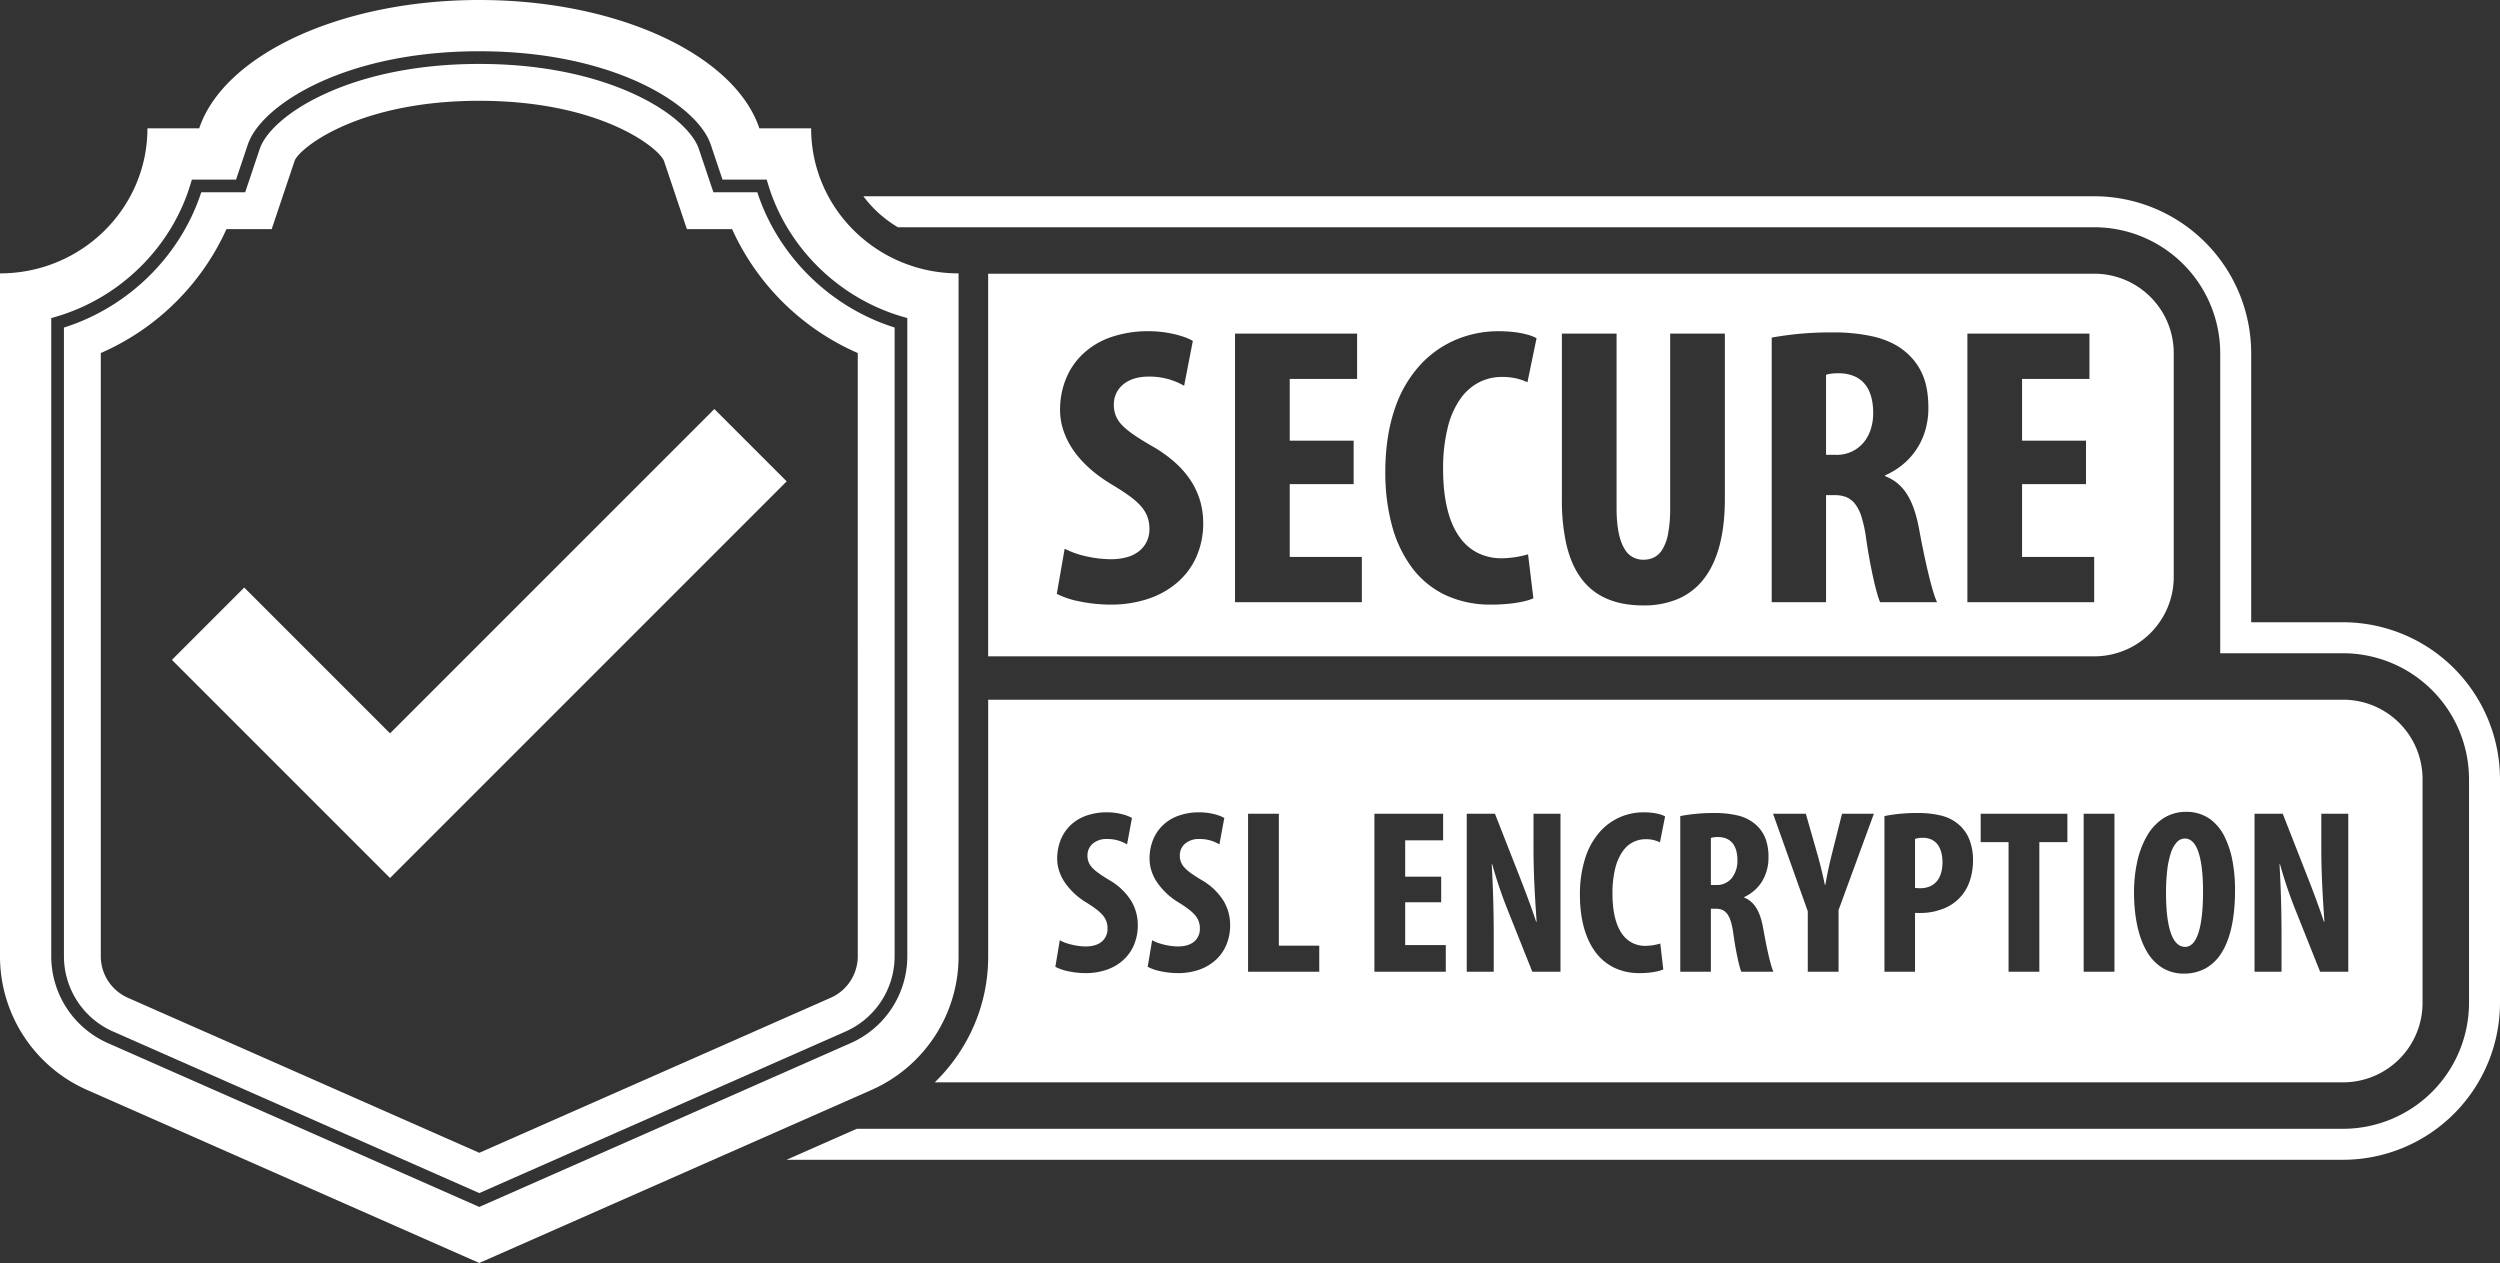
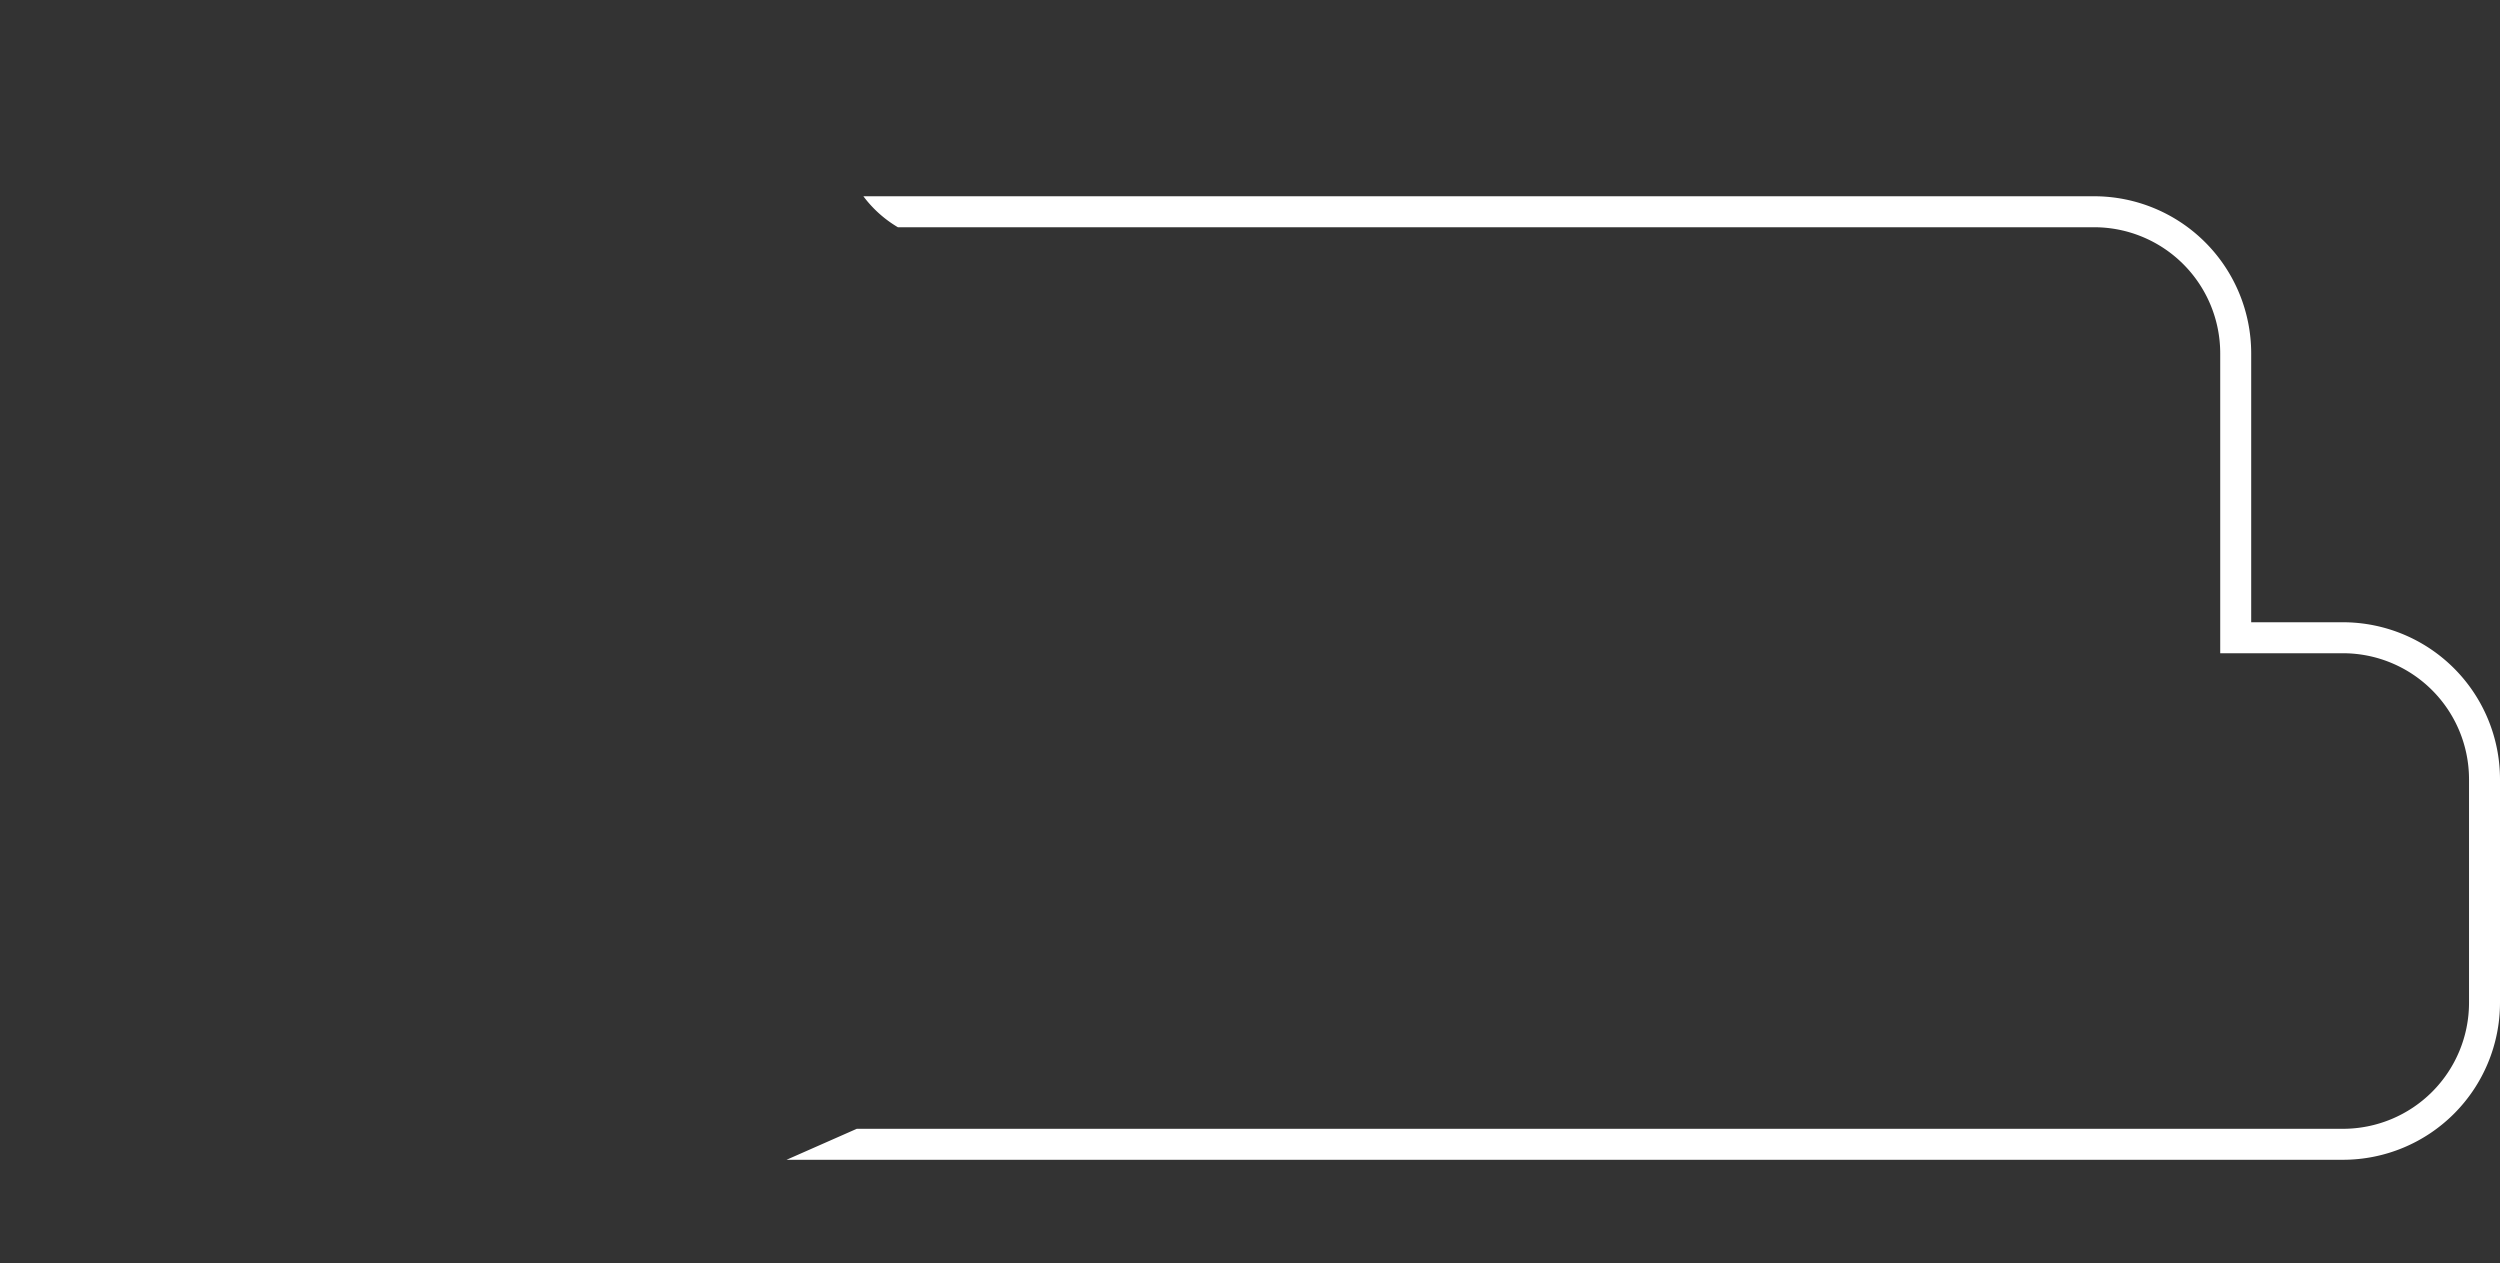
<svg xmlns="http://www.w3.org/2000/svg" id="Group_2" data-name="Group 2" width="1366.262" height="690.221" viewBox="0 0 1366.262 690.221">
  <rect x="0" y="0" width="1366.262" height="690.221" fill="#333333" stroke="none" />
  <defs>
    <clipPath id="clip-path">
      <rect id="Rectangle_2" data-name="Rectangle 2" width="1366.262" height="690.221" fill="#fff" />
    </clipPath>
  </defs>
  <g id="Group_1" data-name="Group 1" clip-path="url(#clip-path)">
-     <path id="Subtraction_1" data-name="Subtraction 1" d="M327.609,1325.105H-276.869V1116H327.609a43.409,43.409,0,0,1,43.445,43.445V1281.66a43.409,43.409,0,0,1-43.445,43.445ZM36.67,1148.734v90.639a109.1,109.1,0,0,0,2.452,24.52,60.414,60.414,0,0,0,3.189,9.919,43.051,43.051,0,0,0,4.609,8.268,34.815,34.815,0,0,0,6.112,6.549,34.382,34.382,0,0,0,7.7,4.762A41.949,41.949,0,0,0,70.1,1296.3a59.483,59.483,0,0,0,11.119.984,47.13,47.13,0,0,0,19.425-3.776,35.649,35.649,0,0,0,13.919-11.144c7.417-9.8,11.177-24.362,11.177-43.286v-90.34H95.848v95.381a74.145,74.145,0,0,1-1.1,13.793,26.168,26.168,0,0,1-3.062,8.643,11.583,11.583,0,0,1-4.659,4.47,12.747,12.747,0,0,1-5.893,1.273,11.48,11.48,0,0,1-10.275-6.008c-2.854-4.689-4.3-12.148-4.3-22.171v-95.381Zm-271.731,117.542-4.31,24.675a45.407,45.407,0,0,0,11.982,4.041,84.47,84.47,0,0,0,17.425,1.848,64.332,64.332,0,0,0,20.528-3.165,46.958,46.958,0,0,0,16-8.986,39.945,39.945,0,0,0,10.389-14.043,44.987,44.987,0,0,0,3.7-18.336,43.742,43.742,0,0,0-1.474-11.408,41.366,41.366,0,0,0-4.768-10.961,49.458,49.458,0,0,0-8.581-10.266,71.857,71.857,0,0,0-12.915-9.324c-8.891-5.129-13.739-8.529-16.731-11.737a16.015,16.015,0,0,1-3.394-5.249,16.358,16.358,0,0,1-.981-5.962,13.96,13.96,0,0,1,4.66-10.5c3.39-3.055,8.319-4.67,14.254-4.67a37.592,37.592,0,0,1,19.5,5.011l4.763-24.547c-4.389-2.542-13.8-5.279-24.1-5.279a61.81,61.81,0,0,0-21.128,3.42,42.449,42.449,0,0,0-15.154,9.292,38.7,38.7,0,0,0-9.13,13.713,45.193,45.193,0,0,0-3.055,16.682,35.259,35.259,0,0,0,1.569,10.3A41.733,41.733,0,0,0-231,1211.427c4.939,7.563,12.444,14.337,22.306,20.134,6.723,4.111,11.551,7.376,14.846,10.952a19.278,19.278,0,0,1,3.81,5.83,18.331,18.331,0,0,1,1.289,7.026,15.07,15.07,0,0,1-5.271,11.953,18.593,18.593,0,0,1-6.589,3.463,31.644,31.644,0,0,1-9.226,1.245,63.111,63.111,0,0,1-13.489-1.6,46.864,46.864,0,0,1-11.743-4.15ZM1.975,1147.421a60.842,60.842,0,0,0-11.19,1.035,58.529,58.529,0,0,0-11.008,3.2,56.19,56.19,0,0,0-19.852,13.472,66.218,66.218,0,0,0-14.279,23.849c-3.634,10.264-5.477,22.164-5.477,35.368a111.048,111.048,0,0,0,3.538,28.9,68.211,68.211,0,0,0,10.722,22.967A49.233,49.233,0,0,0-27.5,1291.371a57.935,57.935,0,0,0,25.585,5.469c9.452,0,18.268-1.321,23.006-3.448l-2.908-24.034a54.56,54.56,0,0,1-14.378,2.155,29.182,29.182,0,0,1-12.636-2.688A27.016,27.016,0,0,1-19,1260.281c-6.131-8.322-9.24-20.943-9.24-37.51a91.941,91.941,0,0,1,2.641-23.187,45.923,45.923,0,0,1,7.085-15.611,28.369,28.369,0,0,1,10.274-8.8,27.31,27.31,0,0,1,12.207-2.764,34.1,34.1,0,0,1,8.076.874,32.762,32.762,0,0,1,5.8,2.05l4.981-24.077C19.857,1149.486,12.614,1147.421,1.975,1147.421Zm256.3,1.313v146.8h69.3v-24.767H288.162v-39.781H323.1v-23.735H288.162V1173.5h36.823v-24.766Zm-400.229,0v146.8h69.305v-24.767h-39.42v-39.781h34.937v-23.735h-34.937V1173.5h36.824v-24.766Zm325.841-.654a178.4,178.4,0,0,0-32.551,2.832v144.622h29.7v-58.542h4.476c5.284,0,8.808,1.5,11.424,4.858a23,23,0,0,1,3.53,7.19,70.23,70.23,0,0,1,2.423,11.358c2.408,16.719,5.873,31.255,7.7,35.136h31.142c-2.728-5.365-6.891-23.855-9.807-39.8-3.05-16.518-8.618-25.221-18.618-29.1v-.433a41.631,41.631,0,0,0,10.28-6.442,37.633,37.633,0,0,0,7.4-8.6,38.564,38.564,0,0,0,4.469-10.242,43,43,0,0,0,1.5-11.381c0-6.811-.825-12.2-2.6-16.95a33.116,33.116,0,0,0-9.57-13.591,35.682,35.682,0,0,0-8.264-5.349,49.946,49.946,0,0,0-9.773-3.349A99.648,99.648,0,0,0,183.888,1148.08Zm2.569,66.9h-5.42v-43.718c1.927-.76,5.361-.873,7.237-.873,6.353.162,11.152,2.279,14.262,6.291,2.828,3.648,4.262,8.848,4.262,15.456a28.79,28.79,0,0,1-1.355,8.945,21.589,21.589,0,0,1-3.954,7.255A18.953,18.953,0,0,1,186.457,1214.984Z" transform="translate(816.908 -966.414)" fill="#fff" stroke="rgba(0,0,0,0)" stroke-miterlimit="10" stroke-width="1" />
    <path id="Path_2" data-name="Path 2" d="M1280.488,340.066h-50.2V193.031a85.871,85.871,0,0,0-85.774-85.774H471.84A64.42,64.42,0,0,0,490.7,124.189h653.819a68.92,68.92,0,0,1,68.842,68.842V357h67.129a68.92,68.92,0,0,1,68.843,68.842V548.055a68.921,68.921,0,0,1-68.843,68.842H468.228l-38.381,16.931h850.641a85.87,85.87,0,0,0,85.774-85.773V425.84a85.871,85.871,0,0,0-85.774-85.774" fill="#fff" />
-     <path id="Subtraction_2" data-name="Subtraction 2" d="M492.773,1325.105H-276.869a96.947,96.947,0,0,0,12.291-14.517A96.248,96.248,0,0,0-255.4,1294a95.183,95.183,0,0,0,5.741-18.172,94.7,94.7,0,0,0,1.985-19.272V1116h740.45a43.408,43.408,0,0,1,43.445,43.445V1281.66a43.408,43.408,0,0,1-43.445,43.445Zm-85.731-147.827a22.846,22.846,0,0,0-12.52,3.557,27.965,27.965,0,0,0-8.9,9.6,48.772,48.772,0,0,0-5.314,14.018,76.866,76.866,0,0,0-1.763,16.826c0,12.662,2.181,23.412,6.306,31.088a26.408,26.408,0,0,0,8.456,9.71,22.127,22.127,0,0,0,12.5,3.606,24.383,24.383,0,0,0,11.269-2.565,23.772,23.772,0,0,0,8.836-8.084c5.2-7.744,7.831-19.542,7.831-35.069a86.157,86.157,0,0,0-1.245-15.015,51.121,51.121,0,0,0-4.3-13.745,26.35,26.35,0,0,0-8.2-10.035A21.982,21.982,0,0,0,407.042,1177.278Zm-296.519.255a32.11,32.11,0,0,0-12.5,2.492,31.61,31.61,0,0,0-11.177,7.924,39.321,39.321,0,0,0-8.039,14.027,65,65,0,0,0-3.083,20.8c0,12.561,2.776,23.111,8.028,30.509a28.053,28.053,0,0,0,10.174,8.914,31.447,31.447,0,0,0,14.4,3.217c5.321,0,10.284-.777,12.952-2.028l-1.637-14.137a29.5,29.5,0,0,1-8.095,1.267,15.836,15.836,0,0,1-7.114-1.581,15.392,15.392,0,0,1-5.724-5.024c-3.452-4.9-5.2-12.318-5.2-22.062A56.383,56.383,0,0,1,95,1208.216a27.6,27.6,0,0,1,3.989-9.182,15.037,15.037,0,0,1,12.657-6.8,16.816,16.816,0,0,1,7.812,1.72l2.8-14.162C120.59,1178.748,116.513,1177.533,110.523,1177.533Zm-268.59,69.909-2.427,14.513a24.872,24.872,0,0,0,6.747,2.377,45.592,45.592,0,0,0,9.811,1.087,34.8,34.8,0,0,0,11.557-1.861,26.156,26.156,0,0,0,9.006-5.285,23.455,23.455,0,0,0,5.849-8.26,27.484,27.484,0,0,0,2.084-10.785,25.468,25.468,0,0,0-3.513-13.157,34.018,34.018,0,0,0-12.1-11.523c-5.006-3.016-7.735-5.016-9.42-6.9a9.133,9.133,0,0,1-2.462-6.595,8.379,8.379,0,0,1,2.624-6.174,11.443,11.443,0,0,1,8.027-2.747,20.474,20.474,0,0,1,10.975,2.948l2.682-14.439c-2.472-1.495-7.774-3.1-13.57-3.1a33.448,33.448,0,0,0-11.895,2.012,23.752,23.752,0,0,0-8.532,5.466,22.862,22.862,0,0,0-5.14,8.066,27.637,27.637,0,0,0-1.72,9.812,21.6,21.6,0,0,0,.883,6.062,25.046,25.046,0,0,0,2.828,6.231,37.758,37.758,0,0,0,12.559,11.843c3.785,2.418,6.5,4.339,8.358,6.442a10.711,10.711,0,0,1,2.871,7.562,9.044,9.044,0,0,1-2.967,7.031,10.328,10.328,0,0,1-3.71,2.037,17.1,17.1,0,0,1-5.195.732c-4.818,0-10.792-1.424-14.2-3.385h0Zm-50.47,0-2.426,14.513a24.851,24.851,0,0,0,6.746,2.377,45.6,45.6,0,0,0,9.811,1.087,34.8,34.8,0,0,0,11.557-1.861,26.156,26.156,0,0,0,9.006-5.285,23.455,23.455,0,0,0,5.849-8.26,27.484,27.484,0,0,0,2.084-10.785,25.468,25.468,0,0,0-3.513-13.157,34.018,34.018,0,0,0-12.1-11.523c-5.005-3.016-7.734-5.016-9.419-6.9a9.132,9.132,0,0,1-2.463-6.595,8.381,8.381,0,0,1,2.623-6.174,11.436,11.436,0,0,1,8.024-2.747,20.48,20.48,0,0,1,10.978,2.948l2.682-14.439c-2.473-1.495-7.774-3.1-13.57-3.1a33.448,33.448,0,0,0-11.895,2.012,23.752,23.752,0,0,0-8.532,5.466,22.862,22.862,0,0,0-5.14,8.066,27.637,27.637,0,0,0-1.72,9.812,21.6,21.6,0,0,0,.883,6.062,25.045,25.045,0,0,0,2.828,6.231,37.758,37.758,0,0,0,12.559,11.843c3.784,2.417,6.5,4.338,8.358,6.442a10.71,10.71,0,0,1,2.871,7.562,9.044,9.044,0,0,1-2.968,7.031,10.331,10.331,0,0,1-3.71,2.037,17.1,17.1,0,0,1-5.194.732c-4.819,0-10.793-1.424-14.206-3.385h0Zm666.845-41.567a241.753,241.753,0,0,0,8.82,25.93l13.1,32.847h15.408v-86.347H480.885v19.08c0,14.524.929,28.381,1.544,37.55q.085,1.269.161,2.416h-.259c-2.252-6.96-6.249-17.566-9.239-25.172l-13.28-33.873H444.4v86.347h14.751v-19.41c0-13.432-.359-26.309-1.1-39.367h.255Zm-107.29-27.57v86.347h16.826v-86.347Zm-91.33-.384a87.891,87.891,0,0,0-17.55,1.666v85.065h16.721V1232.5c1.134.054,2.226.054,3.382.054a33.134,33.134,0,0,0,11.1-2,24.308,24.308,0,0,0,15.234-14.96,34.9,34.9,0,0,0,1.973-12.106,29.986,29.986,0,0,0-1.778-10.478,20.852,20.852,0,0,0-5.607-8.433,23.008,23.008,0,0,0-10.1-5.27A53.1,53.1,0,0,0,259.688,1177.921Zm-78.435.384,18.987,53.313v33.034h16.826v-33.694l19.307-52.653H218.961l-5.076,20.189c-1.732,6.805-3.056,12.924-4.049,18.707h-.255c-1.253-6.1-2.862-12.609-4.531-18.321l-5.88-20.574H181.253Zm-31.447,51.913c2.975,0,4.958.881,6.431,2.857,1.553,2.084,2.618,5.55,3.351,10.91,1.356,9.835,3.307,18.385,4.337,20.667h17.533c-1.538-3.159-3.88-14.033-5.521-23.409-1.719-9.716-4.854-14.835-10.483-17.117v-.255a23.319,23.319,0,0,0,5.787-3.789,21.9,21.9,0,0,0,4.164-5.056,24.738,24.738,0,0,0,3.361-12.719,29.158,29.158,0,0,0-1.462-9.97,19.5,19.5,0,0,0-5.388-7.994,22.724,22.724,0,0,0-10.154-5.116,53.785,53.785,0,0,0-12.871-1.306,96.257,96.257,0,0,0-18.327,1.666v85.065h16.722v-34.434h2.52Zm-122.03-24.343a241.754,241.754,0,0,0,8.82,25.93l13.1,32.847H65.1v-86.347H50.353v19.08c0,14.524.929,28.381,1.543,37.55q.085,1.269.161,2.416H51.8c-2.26-6.985-6.255-17.583-9.239-25.172L29.28,1178.305H13.869v86.347H28.62v-19.41c0-13.456-.36-26.333-1.1-39.367h.255ZM294.737,1178.3v15.548h15.235v70.8h16.822v-70.8H342.13V1178.3Zm-331.337,0v86.347H2.417v-14.567H-19.774v-23.4H-.1v-13.962H-19.774v-19.851H.957V1178.3Zm-69.043,0v86.347h38.91v-14.237H-88.818V1178.3Zm512.118,72.777c-3.4,0-6.018-2.509-7.777-7.458-1.771-4.984-2.669-12.435-2.669-22.148a103.9,103.9,0,0,1,.673-12.441,46.592,46.592,0,0,1,1.981-9.307,15.731,15.731,0,0,1,3.233-5.833,6.032,6.032,0,0,1,4.43-2.02c3.512,0,6.138,2.938,7.8,8.733,1.4,4.868,2.109,11.651,2.109,20.162,0,9.288-.748,16.591-2.224,21.7C412.386,1248.185,409.843,1251.081,406.474,1251.081Zm-144.818-32.06a15.994,15.994,0,0,1-2.8-.184V1192.09a12.761,12.761,0,0,1,4.157-.639c3.675,0,6.482,1.319,8.344,3.921,1.639,2.29,2.5,5.594,2.5,9.556,0,4.17-1.014,7.653-2.933,10.072a10.059,10.059,0,0,1-3.8,2.954A13.32,13.32,0,0,1,261.656,1219.021Zm-111.319-1.749h-3.051v-25.714a12.885,12.885,0,0,1,4.075-.513c3.576.1,6.277,1.341,8.027,3.7,1.591,2.145,2.4,5.2,2.4,9.09a15.192,15.192,0,0,1-2.987,9.53A10.472,10.472,0,0,1,150.337,1217.273Z" transform="translate(787.716 -733.605)" fill="#fff" stroke="rgba(0,0,0,0)" stroke-miterlimit="10" stroke-width="1" />
-     <path id="Path_4" data-name="Path 4" d="M443.287,70.139H415C401.6,30.232,338.186,0,261.93,0S122.264,30.232,108.864,70.139H80.574C80.574,113.914,44.5,149.4,0,149.4V522.952a79.823,79.823,0,0,0,47.972,72.882L261.93,690.221l213.959-94.387a79.823,79.823,0,0,0,47.972-72.882V149.4c-44.5,0-80.574-35.487-80.574-79.261m52.562,452.814a51.9,51.9,0,0,1-31.267,47.253L261.93,659.6l-1.4-.618L59.278,570.206a51.9,51.9,0,0,1-31.267-47.253V173.831l2.5-.725c35.018-10.148,63.224-37.925,73.61-72.488l.741-2.47h24.141l6.413-19.093c3.935-11.715,18.352-24.33,38.567-33.74,16.954-7.893,45.973-17.3,87.945-17.3s70.992,9.41,87.946,17.3c20.215,9.413,34.632,22.025,38.565,33.74l6.414,19.093H419l.741,2.47c10.384,34.561,38.588,62.335,73.608,72.484l2.5.724Z" fill="#fff" />
-     <path id="Path_5" data-name="Path 5" d="M413.873,105.081h-24l-8-23.818C379.29,73.581,368.763,61.755,346.95,51.6c-16.319-7.6-44.315-16.657-85.019-16.657S193.231,44,176.912,51.6c-21.813,10.153-32.34,21.979-34.92,29.661l-8,23.818h-24C98.623,139.908,70.21,167.9,34.945,179.008V522.952a44.974,44.974,0,0,0,27.132,40.912l199.854,88.16,199.853-88.16a44.974,44.974,0,0,0,27.132-40.912V179c-35.265-11.11-63.679-39.1-75.043-73.922m54.9,417.873a24.823,24.823,0,0,1-15.119,22.479L261.931,630.011,70.206,545.437a24.833,24.833,0,0,1-15.119-22.483V192.938a134.392,134.392,0,0,0,68.672-67.714h24.714l12.613-37.549c3.064-7.071,34.869-32.589,100.845-32.589s97.78,25.518,100.9,32.74l12.558,37.4H400.1a134.39,134.39,0,0,0,68.67,67.711Z" fill="#fff" />
-     <path id="Path_6" data-name="Path 6" d="M213.147,400.776,133.467,321.1,93.94,360.625,213.147,479.832,429.921,263.059l-39.526-39.528Z" fill="#fff" />
  </g>
</svg>